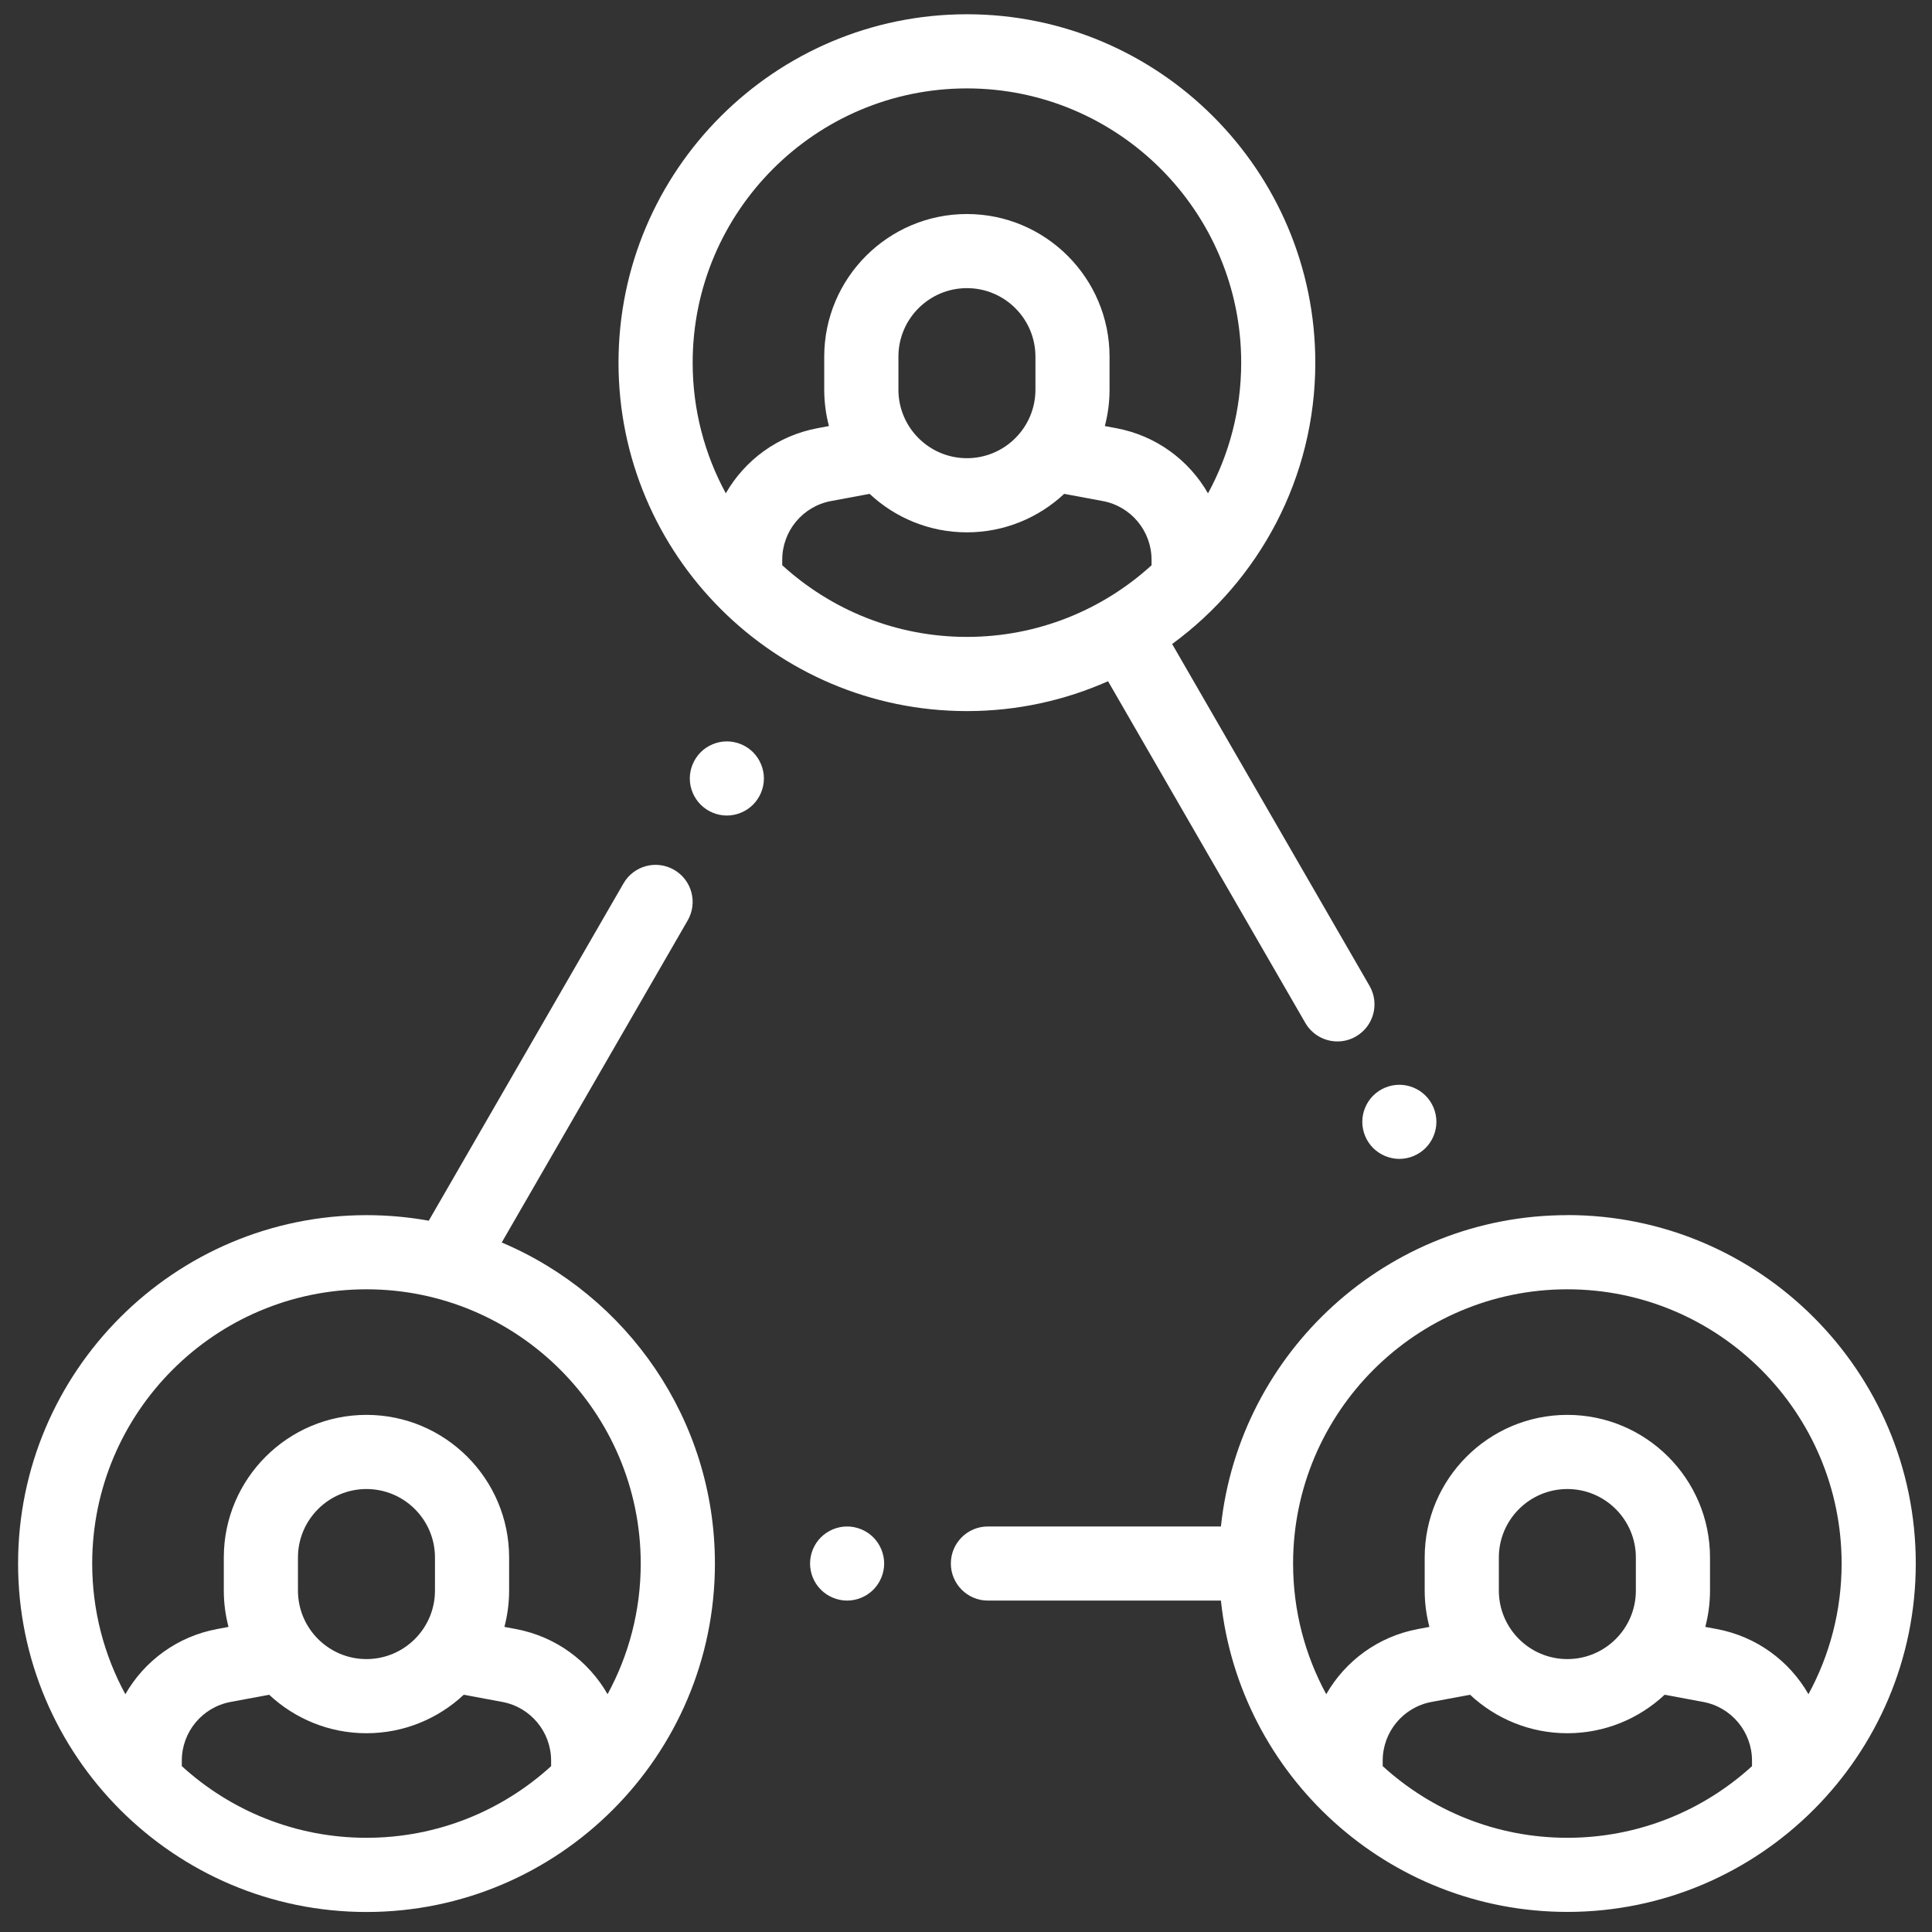
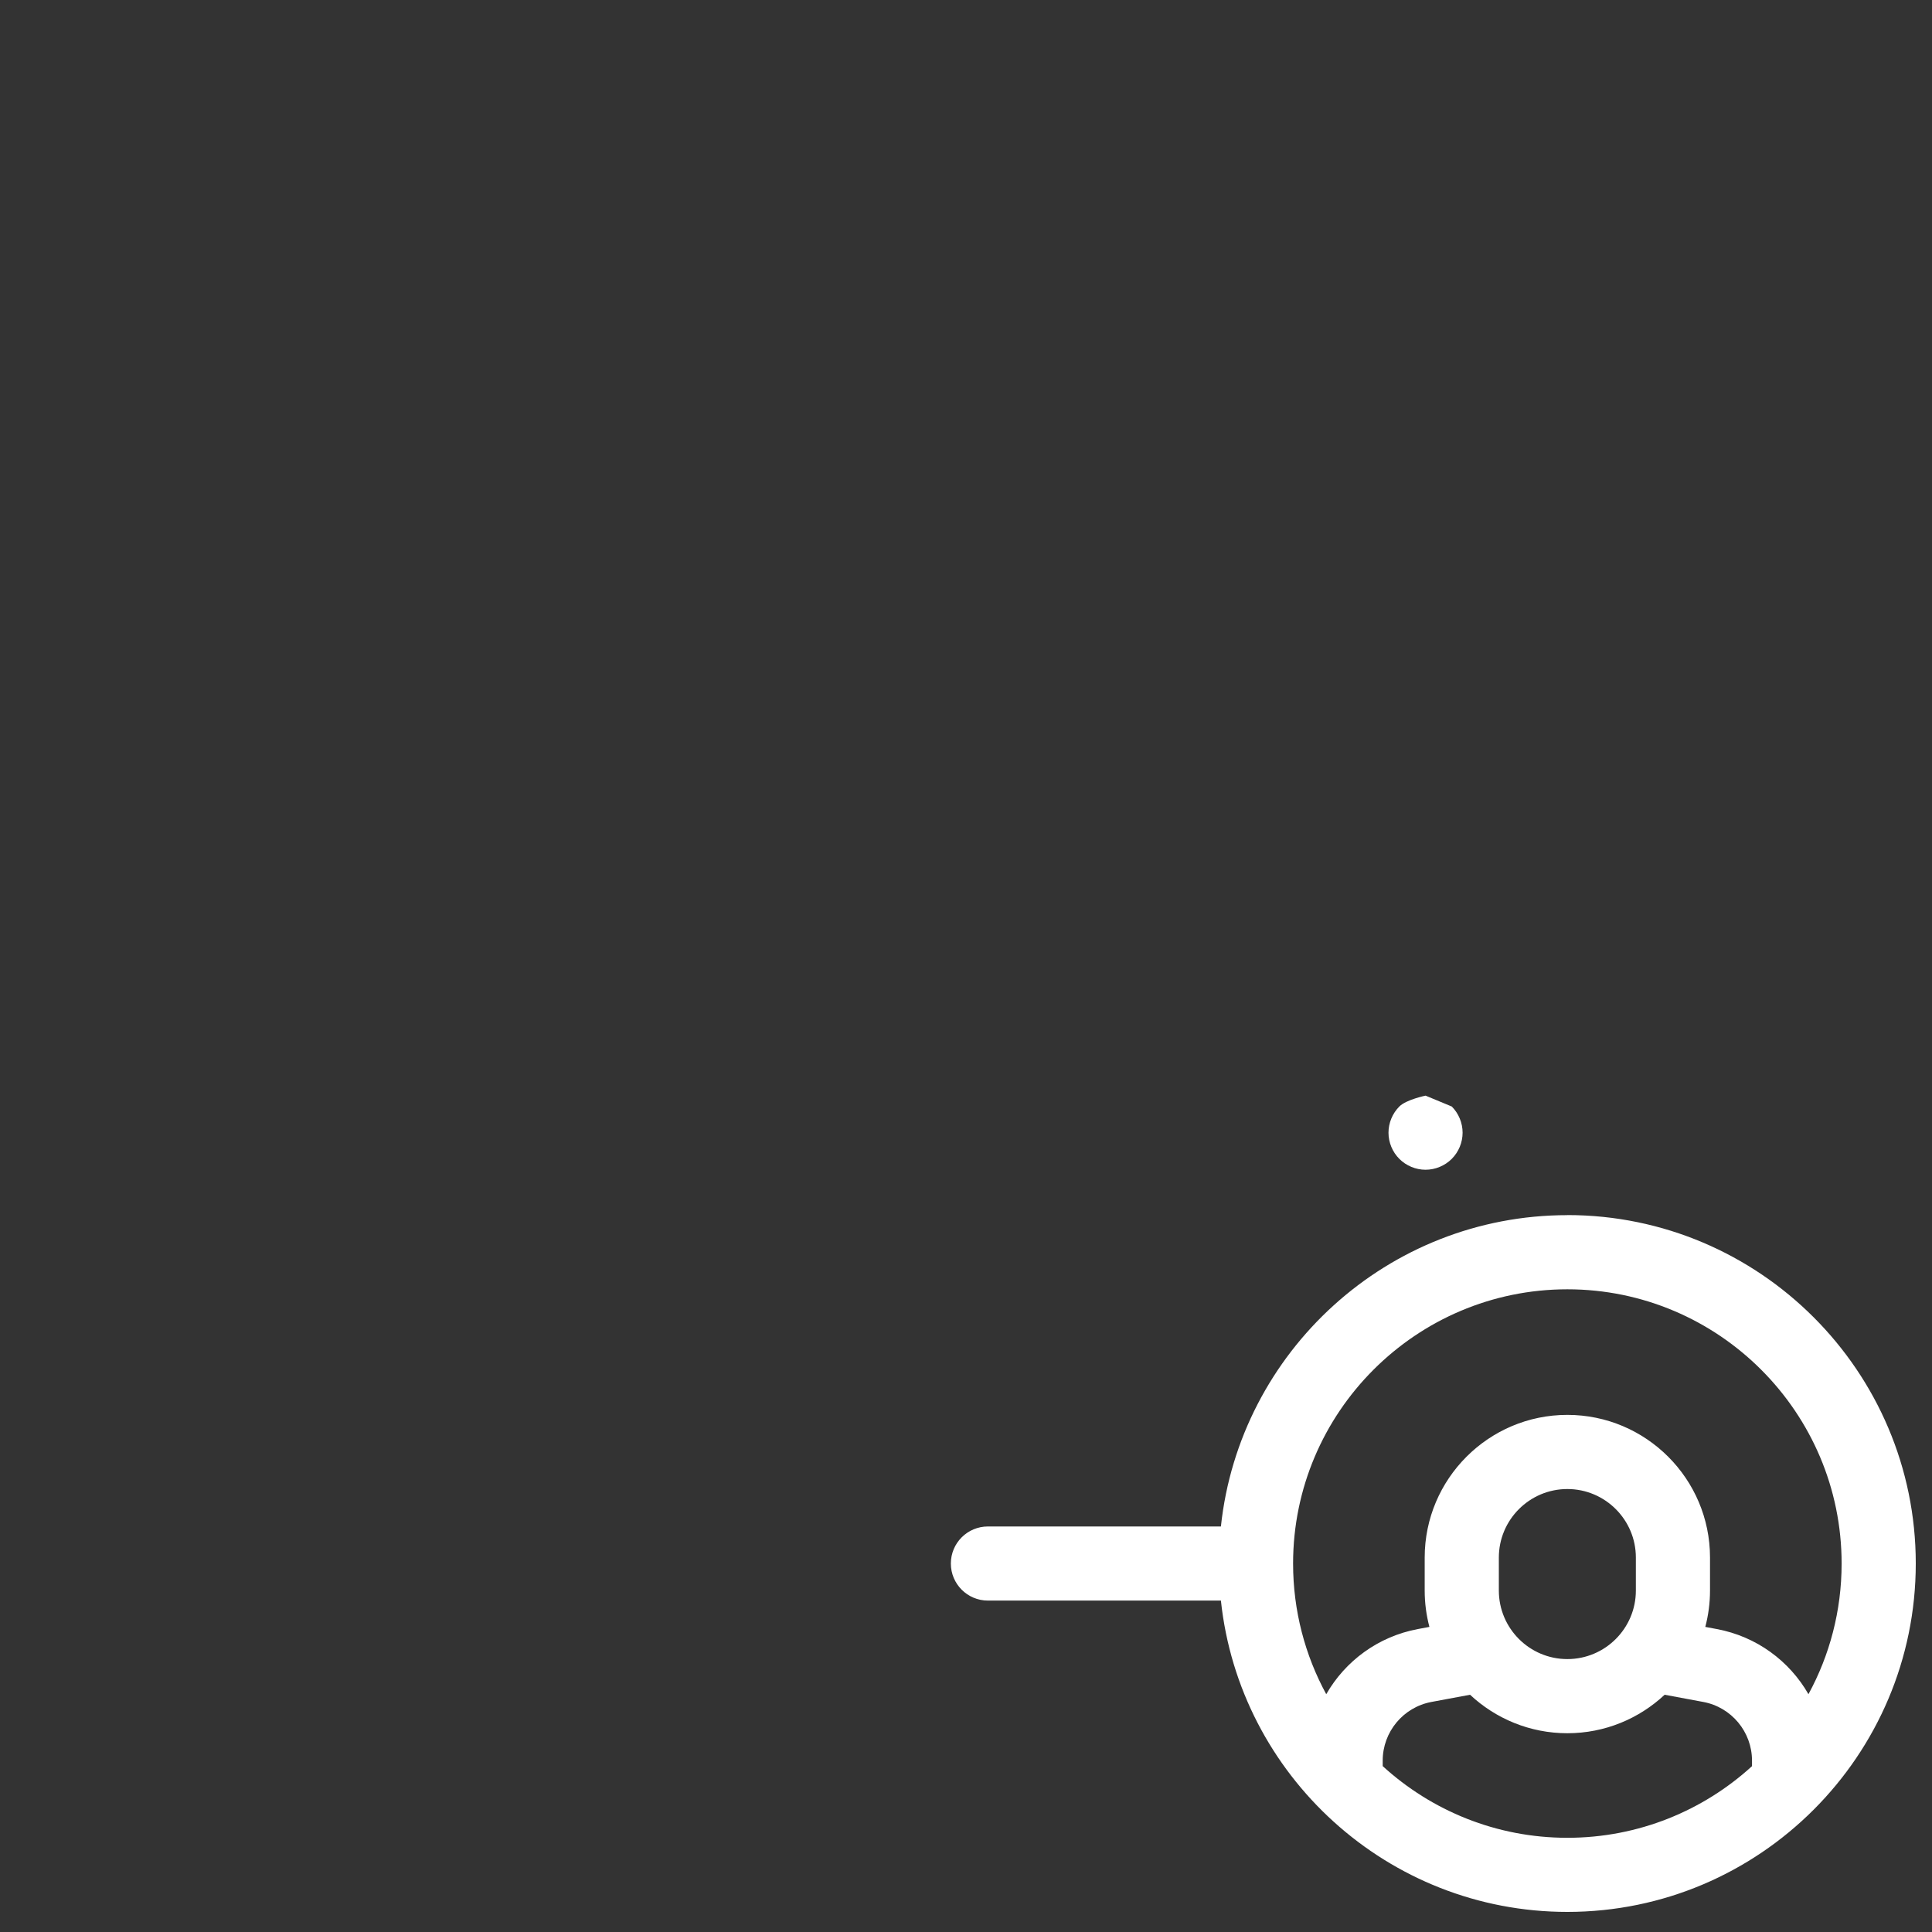
<svg xmlns="http://www.w3.org/2000/svg" id="Layer_1" viewBox="0 0 50 50">
  <rect x="0" y="0" width="50" height="50" fill="#333333" stroke="none" />
  <defs>
    <style>      .st0 {        fill: #fff;      }    </style>
  </defs>
-   <path class="st0" d="M35.442,25.512l-5.107-8.845c2.244-1.642,3.705-4.294,3.705-7.281C34.04,4.414,29.996.369,25.024.369s-9.017,4.045-9.017,9.017,4.045,9.017,9.017,9.017c1.299,0,2.535-.277,3.652-.773l5.105,8.842c.178.308.5.48.832.48.163,0,.328-.041.479-.129.459-.265.616-.851.351-1.31ZM18.784,12.767c-.547-1.006-.858-2.158-.858-3.381,0-3.914,3.184-7.098,7.098-7.098s7.098,3.184,7.098,7.098c0,1.224-.311,2.376-.859,3.382-.492-.859-1.343-1.494-2.372-1.686l-.298-.056c.079-.3.122-.616.122-.94v-.855c0-2.036-1.656-3.692-3.692-3.692s-3.692,1.656-3.692,3.692v.855c0,.325.043.64.122.94l-.298.056c-1.028.192-1.88.827-2.372,1.686ZM26.797,9.23v.855c0,.978-.795,1.773-1.773,1.773s-1.773-.795-1.773-1.773v-.855c0-.978.795-1.773,1.773-1.773s1.773.795,1.773,1.773ZM29.802,14.629c-1.262,1.151-2.94,1.854-4.779,1.854s-3.517-.703-4.779-1.855v-.141c0-.744.531-1.384,1.263-1.52l.998-.186c.66.617,1.546.996,2.518.996s1.858-.379,2.518-.996l.998.186c.732.136,1.263.776,1.263,1.52v.142Z" />
  <path class="st0" d="M40.563,31.448c-4.648,0-8.485,3.535-8.966,8.057h-6.03c-.53,0-.959.429-.959.959s.43.959.959.959h6.03c.48,4.522,4.318,8.057,8.966,8.057,4.972,0,9.017-4.045,9.017-9.017s-4.045-9.017-9.017-9.017ZM45.342,45.708c-1.262,1.151-2.94,1.854-4.779,1.854s-3.517-.703-4.779-1.855v-.141c0-.744.531-1.384,1.263-1.52l.998-.186c.66.617,1.546.996,2.518.996s1.858-.379,2.518-.996l.998.186c.732.136,1.263.776,1.263,1.52v.142ZM38.79,41.164v-.855c0-.978.795-1.773,1.773-1.773s1.773.795,1.773,1.773v.855c0,.978-.795,1.773-1.773,1.773s-1.773-.795-1.773-1.773ZM46.803,43.846c-.492-.859-1.343-1.494-2.372-1.686l-.298-.056c.079-.3.122-.616.122-.94v-.855c0-2.036-1.656-3.692-3.692-3.692s-3.692,1.656-3.692,3.692v.855c0,.325.043.64.122.94l-.298.056c-1.028.192-1.88.827-2.372,1.686-.547-1.006-.858-2.158-.858-3.381,0-3.914,3.184-7.098,7.098-7.098s7.098,3.184,7.098,7.098c0,1.224-.311,2.376-.859,3.382Z" />
-   <path class="st0" d="M12.985,32.155l4.812-8.334c.265-.459.108-1.045-.351-1.31-.459-.265-1.045-.108-1.31.351l-5.04,8.73c-.523-.095-1.061-.144-1.611-.144-4.972,0-9.017,4.045-9.017,9.017s4.045,9.017,9.017,9.017,9.017-4.045,9.017-9.017c0-3.731-2.278-6.94-5.516-8.309ZM14.263,45.708c-1.262,1.151-2.94,1.854-4.779,1.854s-3.517-.703-4.779-1.855v-.141c0-.744.531-1.384,1.263-1.52l.998-.186c.66.617,1.546.996,2.518.996s1.858-.379,2.518-.996l.998.186c.732.136,1.263.776,1.263,1.52v.142ZM7.711,41.164v-.855c0-.978.795-1.773,1.773-1.773s1.773.795,1.773,1.773v.855c0,.978-.795,1.773-1.773,1.773s-1.773-.795-1.773-1.773ZM15.724,43.846c-.492-.859-1.343-1.494-2.372-1.686l-.298-.056c.079-.3.122-.616.122-.94v-.855c0-2.036-1.656-3.692-3.692-3.692s-3.692,1.656-3.692,3.692v.855c0,.325.043.64.122.94l-.298.056c-1.028.192-1.88.827-2.372,1.686-.547-1.006-.858-2.158-.858-3.381,0-3.914,3.184-7.098,7.098-7.098s7.098,3.184,7.098,7.098c0,1.224-.311,2.376-.859,3.382Z" />
-   <path class="st0" d="M22.601,39.786c-.178-.178-.426-.281-.678-.281s-.5.103-.678.281c-.179.178-.281.426-.281.678s.102.5.281.678c.178.178.426.281.678.281s.5-.103.678-.281c.178-.178.281-.426.281-.678s-.103-.5-.281-.678Z" />
-   <path class="st0" d="M36.893,28.355c-.178-.178-.425-.281-.678-.281s-.5.103-.678.281c-.178.178-.281.425-.281.678s.103.5.281.678.426.281.678.281.5-.103.678-.281c.179-.179.281-.426.281-.678s-.102-.5-.281-.678Z" />
-   <path class="st0" d="M19.489,19.468c-.178-.178-.426-.281-.678-.281s-.5.103-.678.281c-.178.179-.281.426-.281.679s.103.499.281.677c.178.179.426.282.678.282s.5-.103.678-.282c.178-.178.281-.425.281-.677,0-.253-.103-.5-.281-.679Z" />
+   <path class="st0" d="M36.893,28.355s-.5.103-.678.281c-.178.178-.281.425-.281.678s.103.5.281.678.426.281.678.281.5-.103.678-.281c.179-.179.281-.426.281-.678s-.102-.5-.281-.678Z" />
</svg>